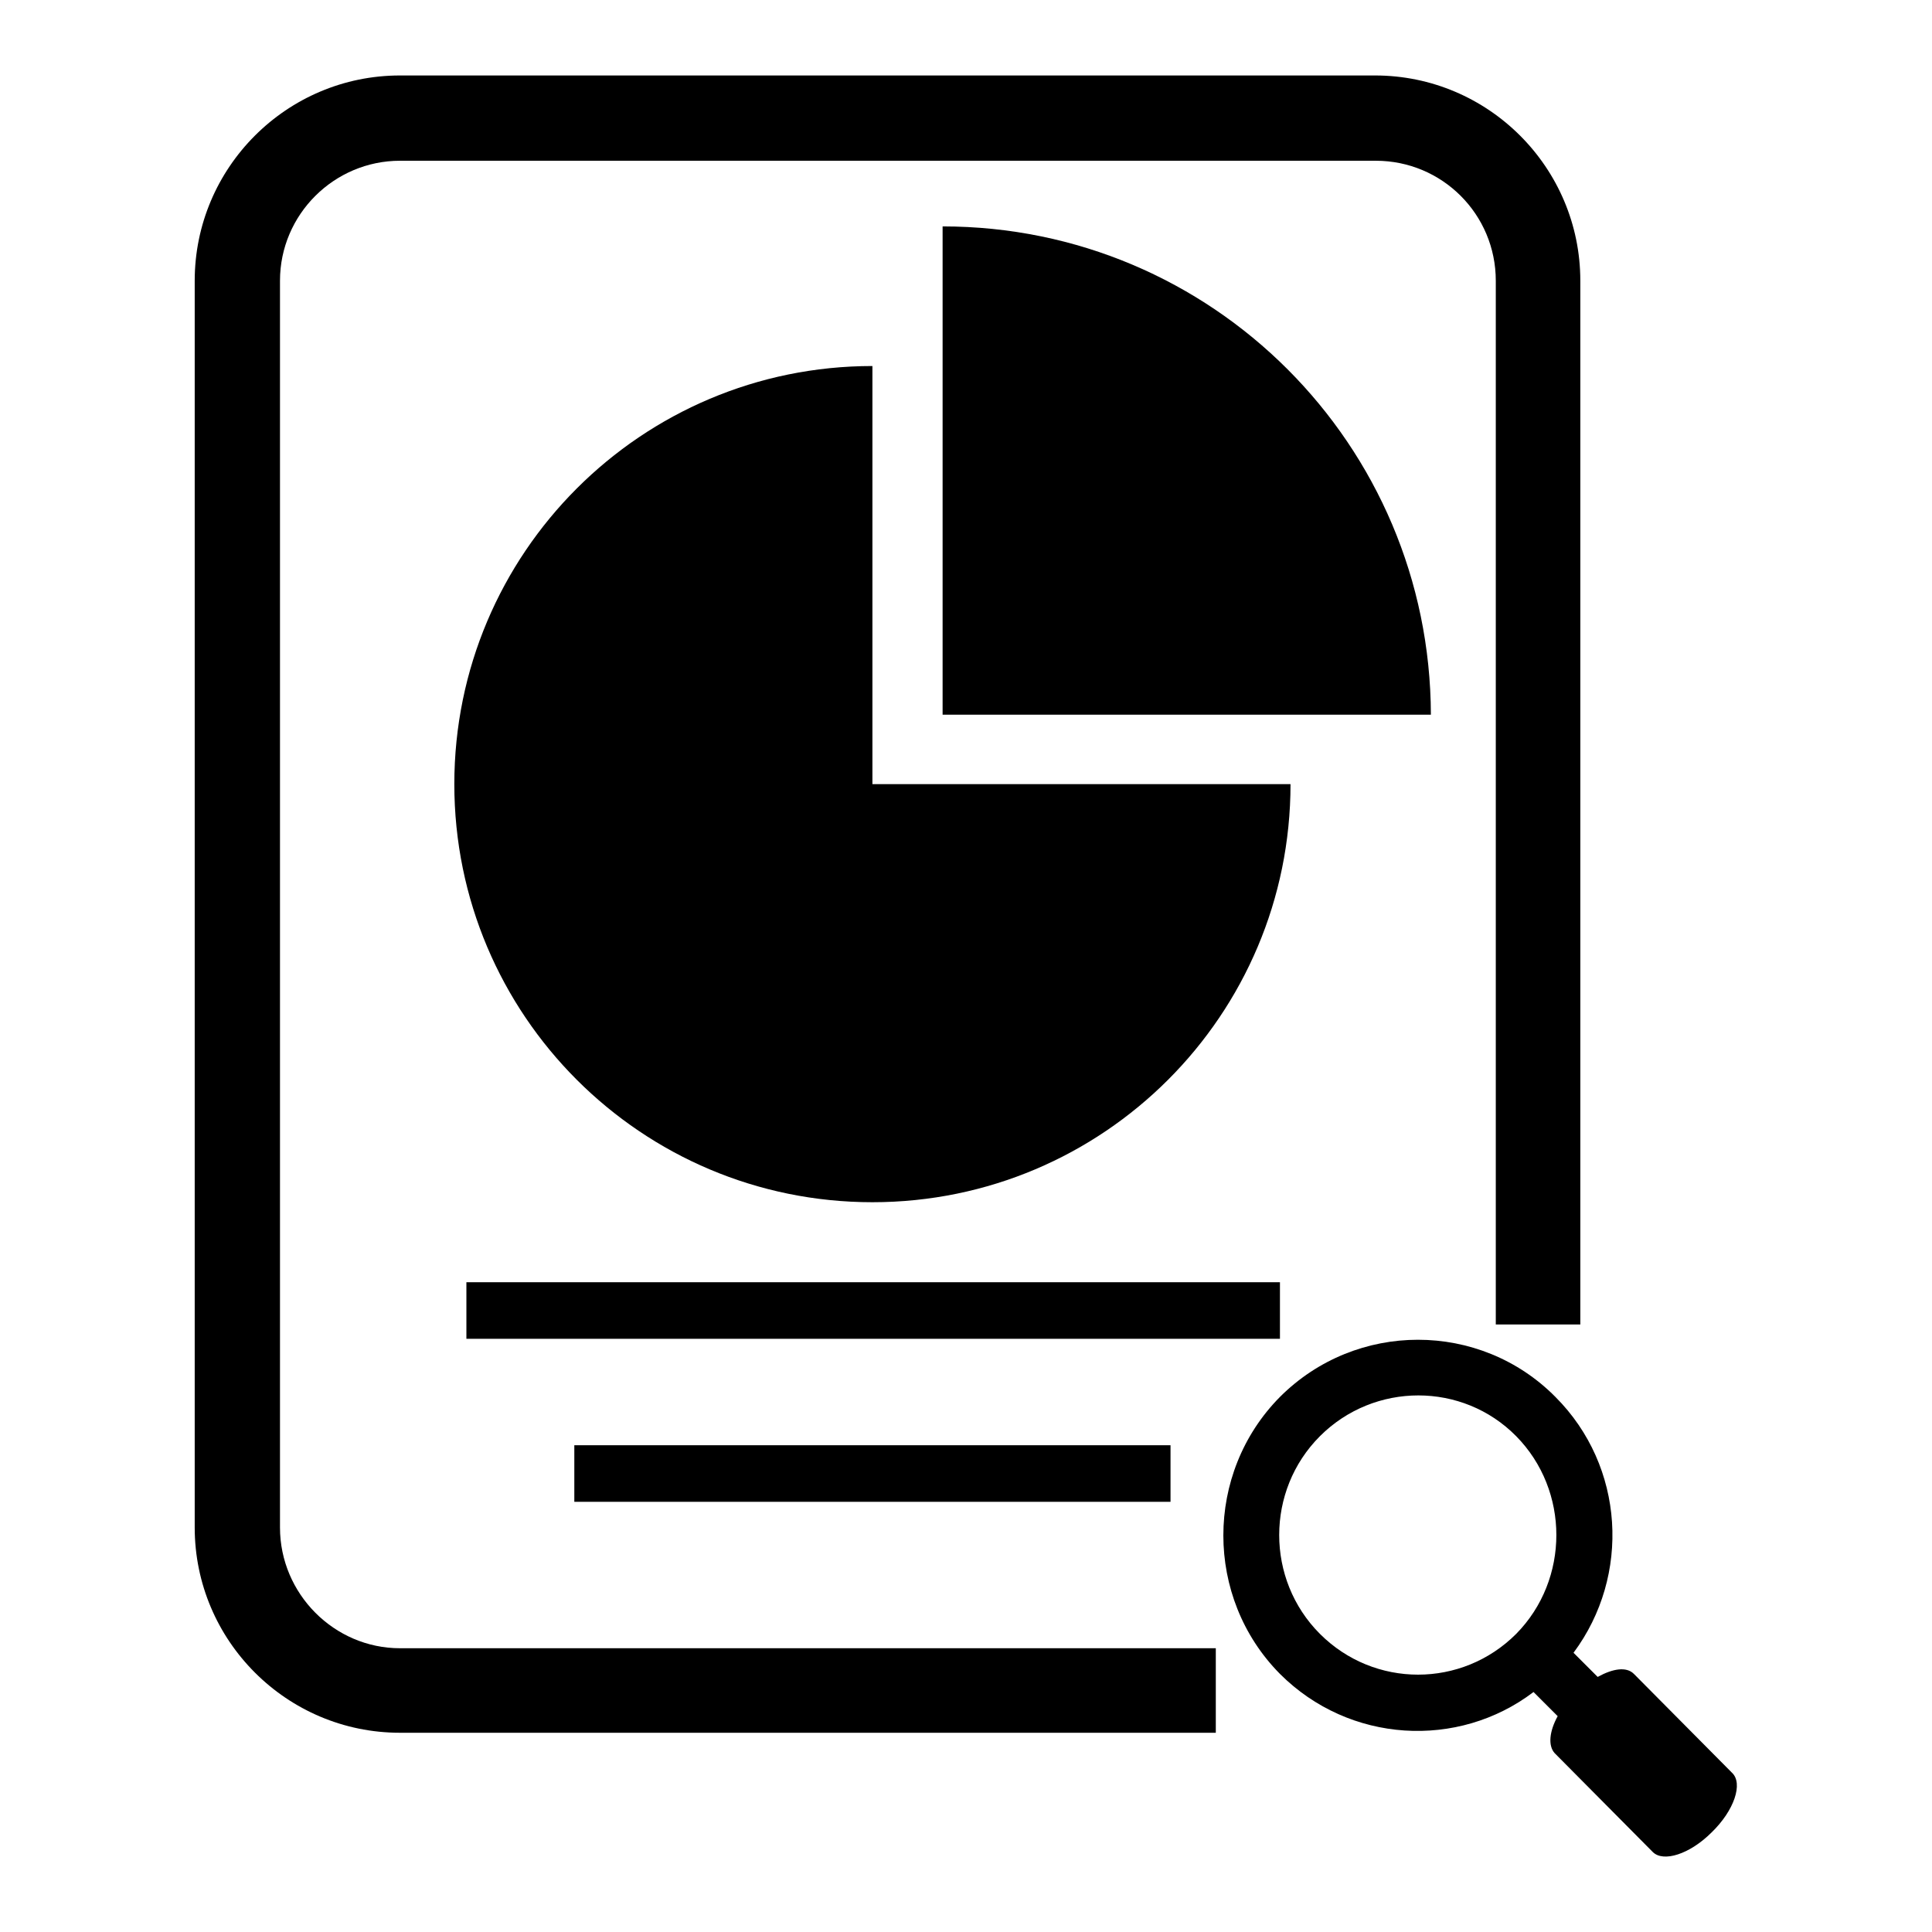
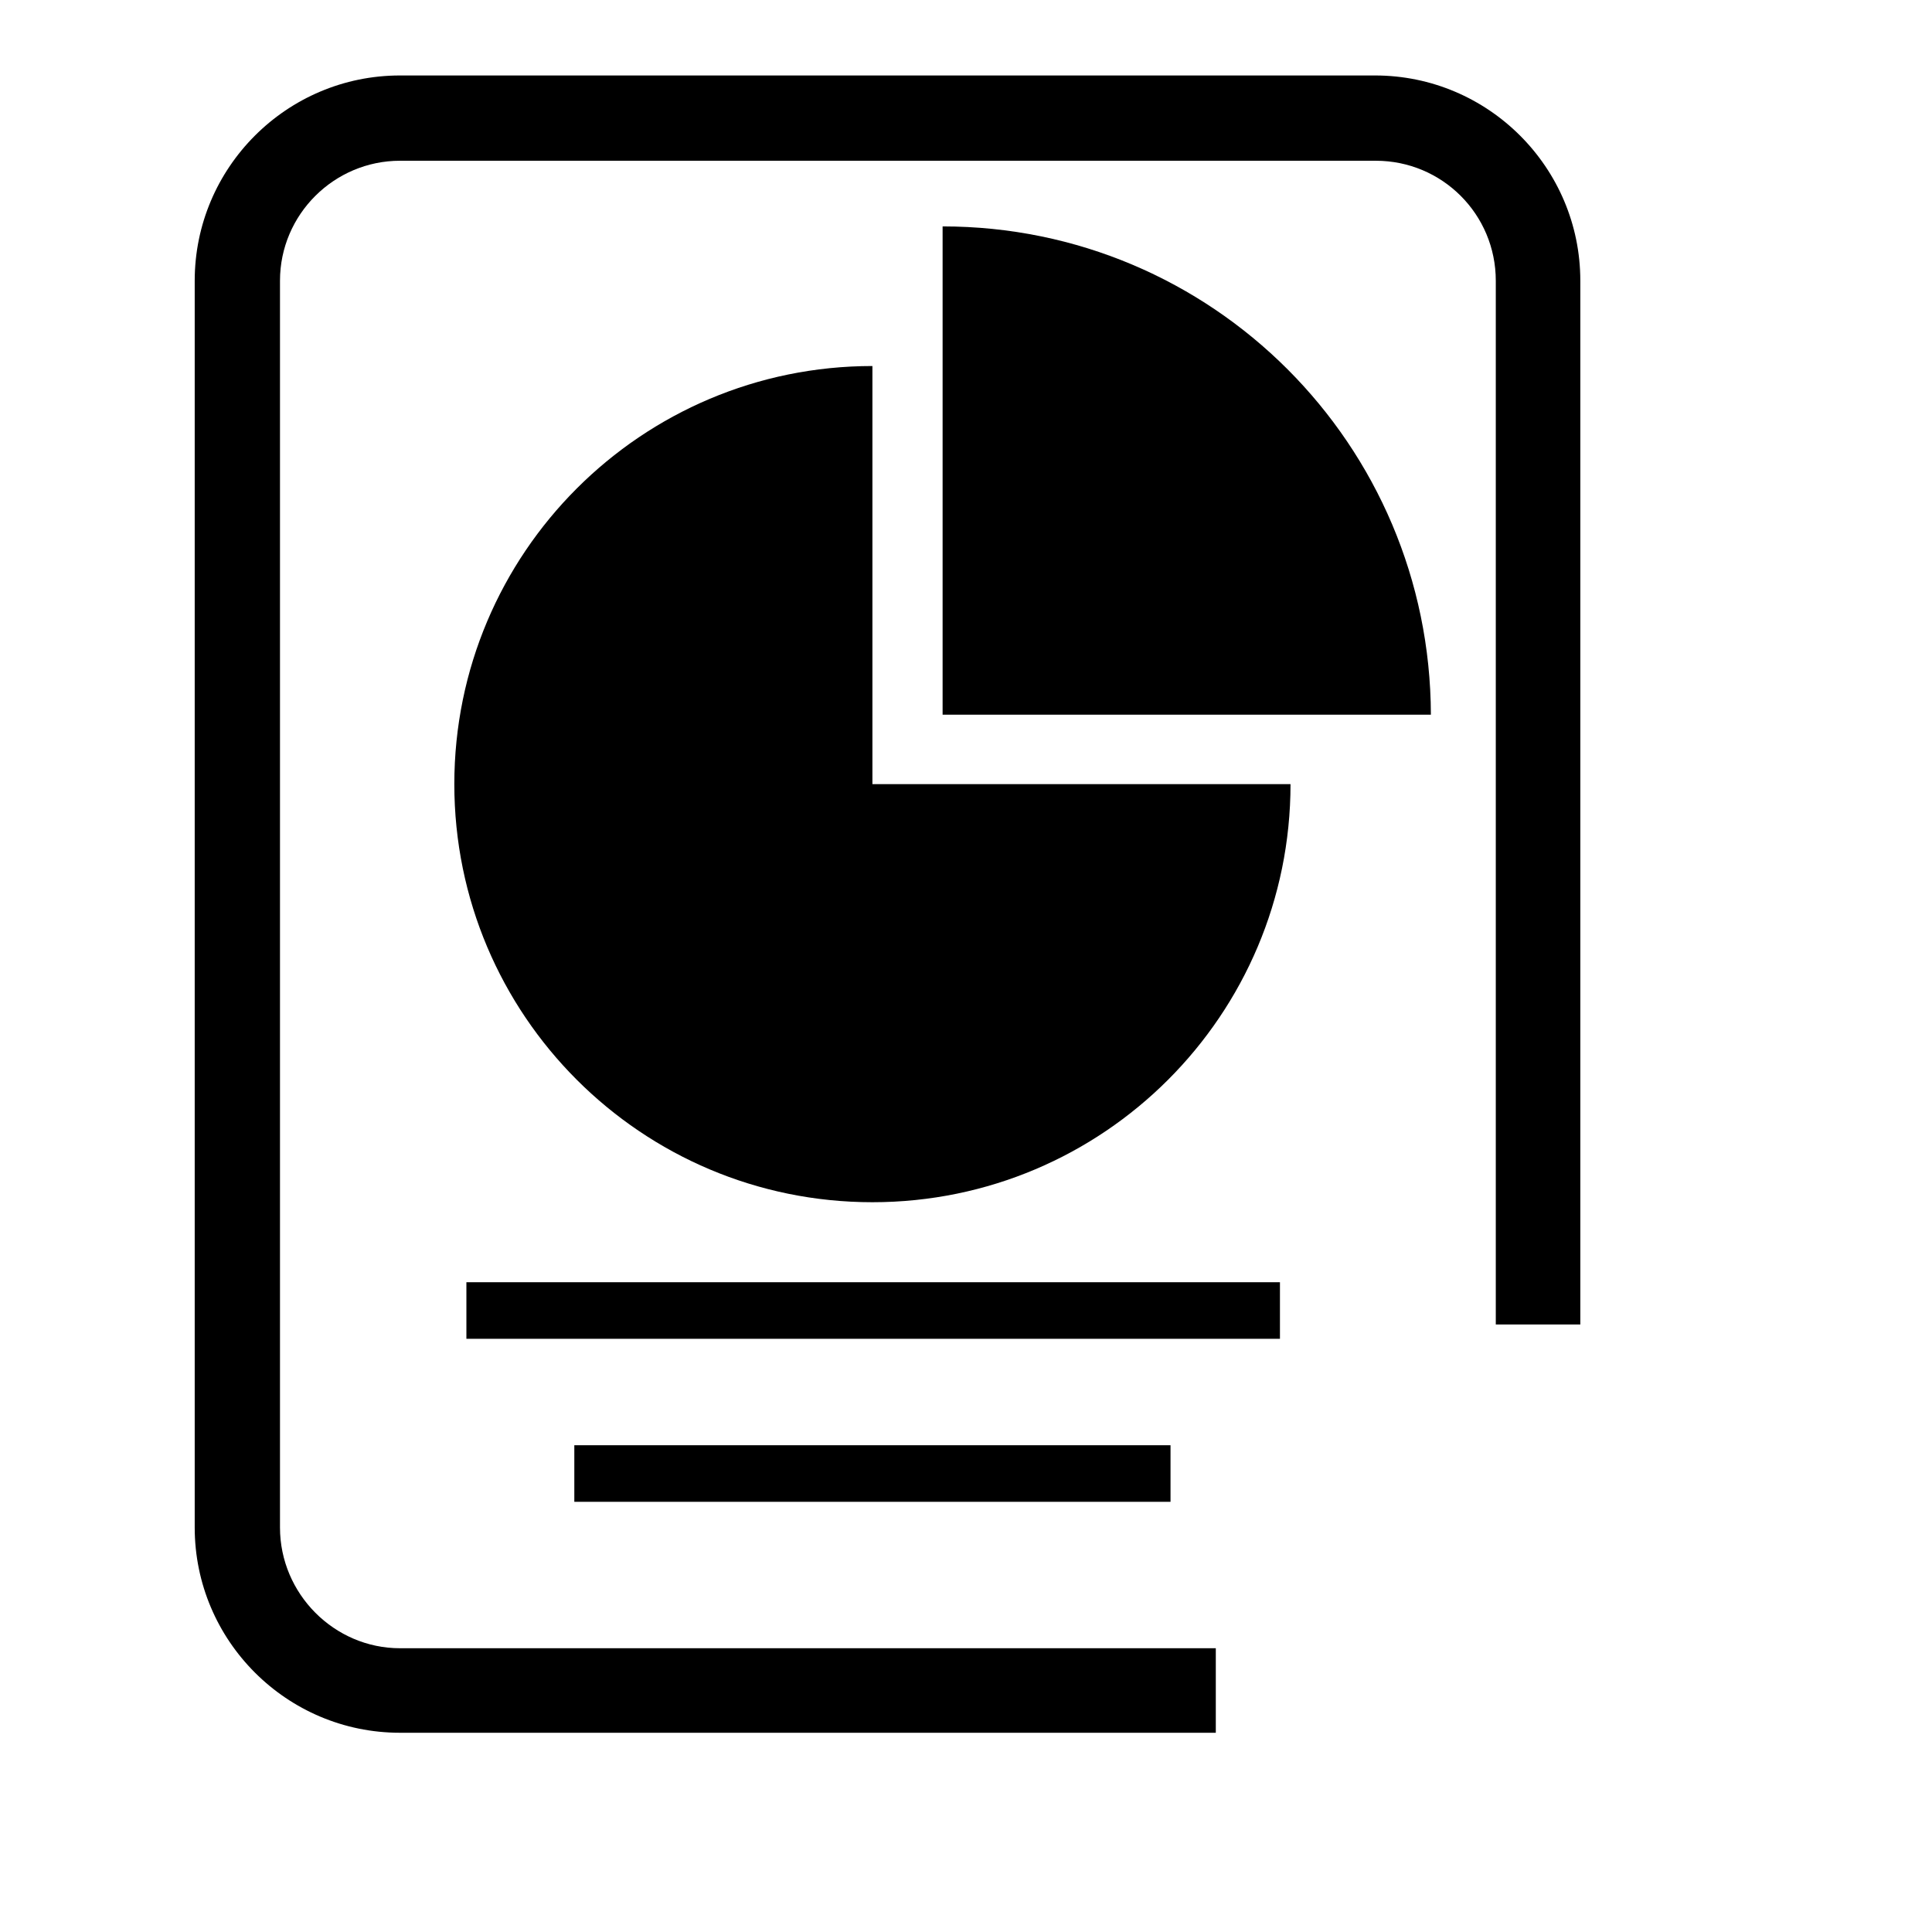
<svg xmlns="http://www.w3.org/2000/svg" version="1.1" x="0px" y="0px" viewBox="0 0 256 256" enable-background="new 0 0 256 256" xml:space="preserve">
  <g>
    <path fill="#000000" d="M76.1,191.5h79v7.5h-79V191.5z M61.8,169.9h107.8v7.5H61.8V169.9z M124.9,30v64.7h64.7 C189.5,58.9,160.6,30,124.9,30z" />
-     <path fill="#000000" d="M115.6,103.9V48.5c-30.6,0-55.4,24.8-55.4,55.4c0,30.6,24.8,55.4,55.4,55.4c30.6,0,55.4-24.8,55.4-55.4 H115.6z" />
+     <path fill="#000000" d="M115.6,103.9V48.5c-30.6,0-55.4,24.8-55.4,55.4c0,30.6,24.8,55.4,55.4,55.4c30.6,0,55.4-24.8,55.4-55.4 z" />
    <path fill="#000000" d="M37.1,202.4V37.2c0-8.8,7.2-15.9,15.9-15.9h129.3c8.8,0,15.9,7.1,15.9,15.9v138.3h11.2V37.2 c0-15-12.2-27.2-27.2-27.2H53c-15,0-27.2,12.2-27.2,27.2v165.2c0,15,12.2,27.2,27.2,27.2h108.1v-11.2H53 C44.3,218.4,37.1,211.2,37.1,202.4z" />
-     <path fill="#000000" d="M229.5,234.9l-13-13.1c-1-1-2.8-0.7-4.8,0.4l-3.2-3.2c7.6-10.2,6.8-24.7-2.4-33.9 c-10-10.1-26.4-10.1-36.5,0c-10,10.1-10,26.6,0,36.7c9.2,9.2,23.6,10,33.6,2.4l3.2,3.2c-1.1,2-1.3,3.9-0.4,4.9l13,13.1 c1.4,1.4,4.9,0.3,7.8-2.6C229.8,239.9,231,236.3,229.5,234.9z M200.9,216.5c-7.2,7.2-18.8,7.2-26,0c-7.2-7.2-7.2-19,0-26.2 c7.2-7.2,18.9-7.2,26,0C208,197.5,208,209.3,200.9,216.5z" />
  </g>
</svg>